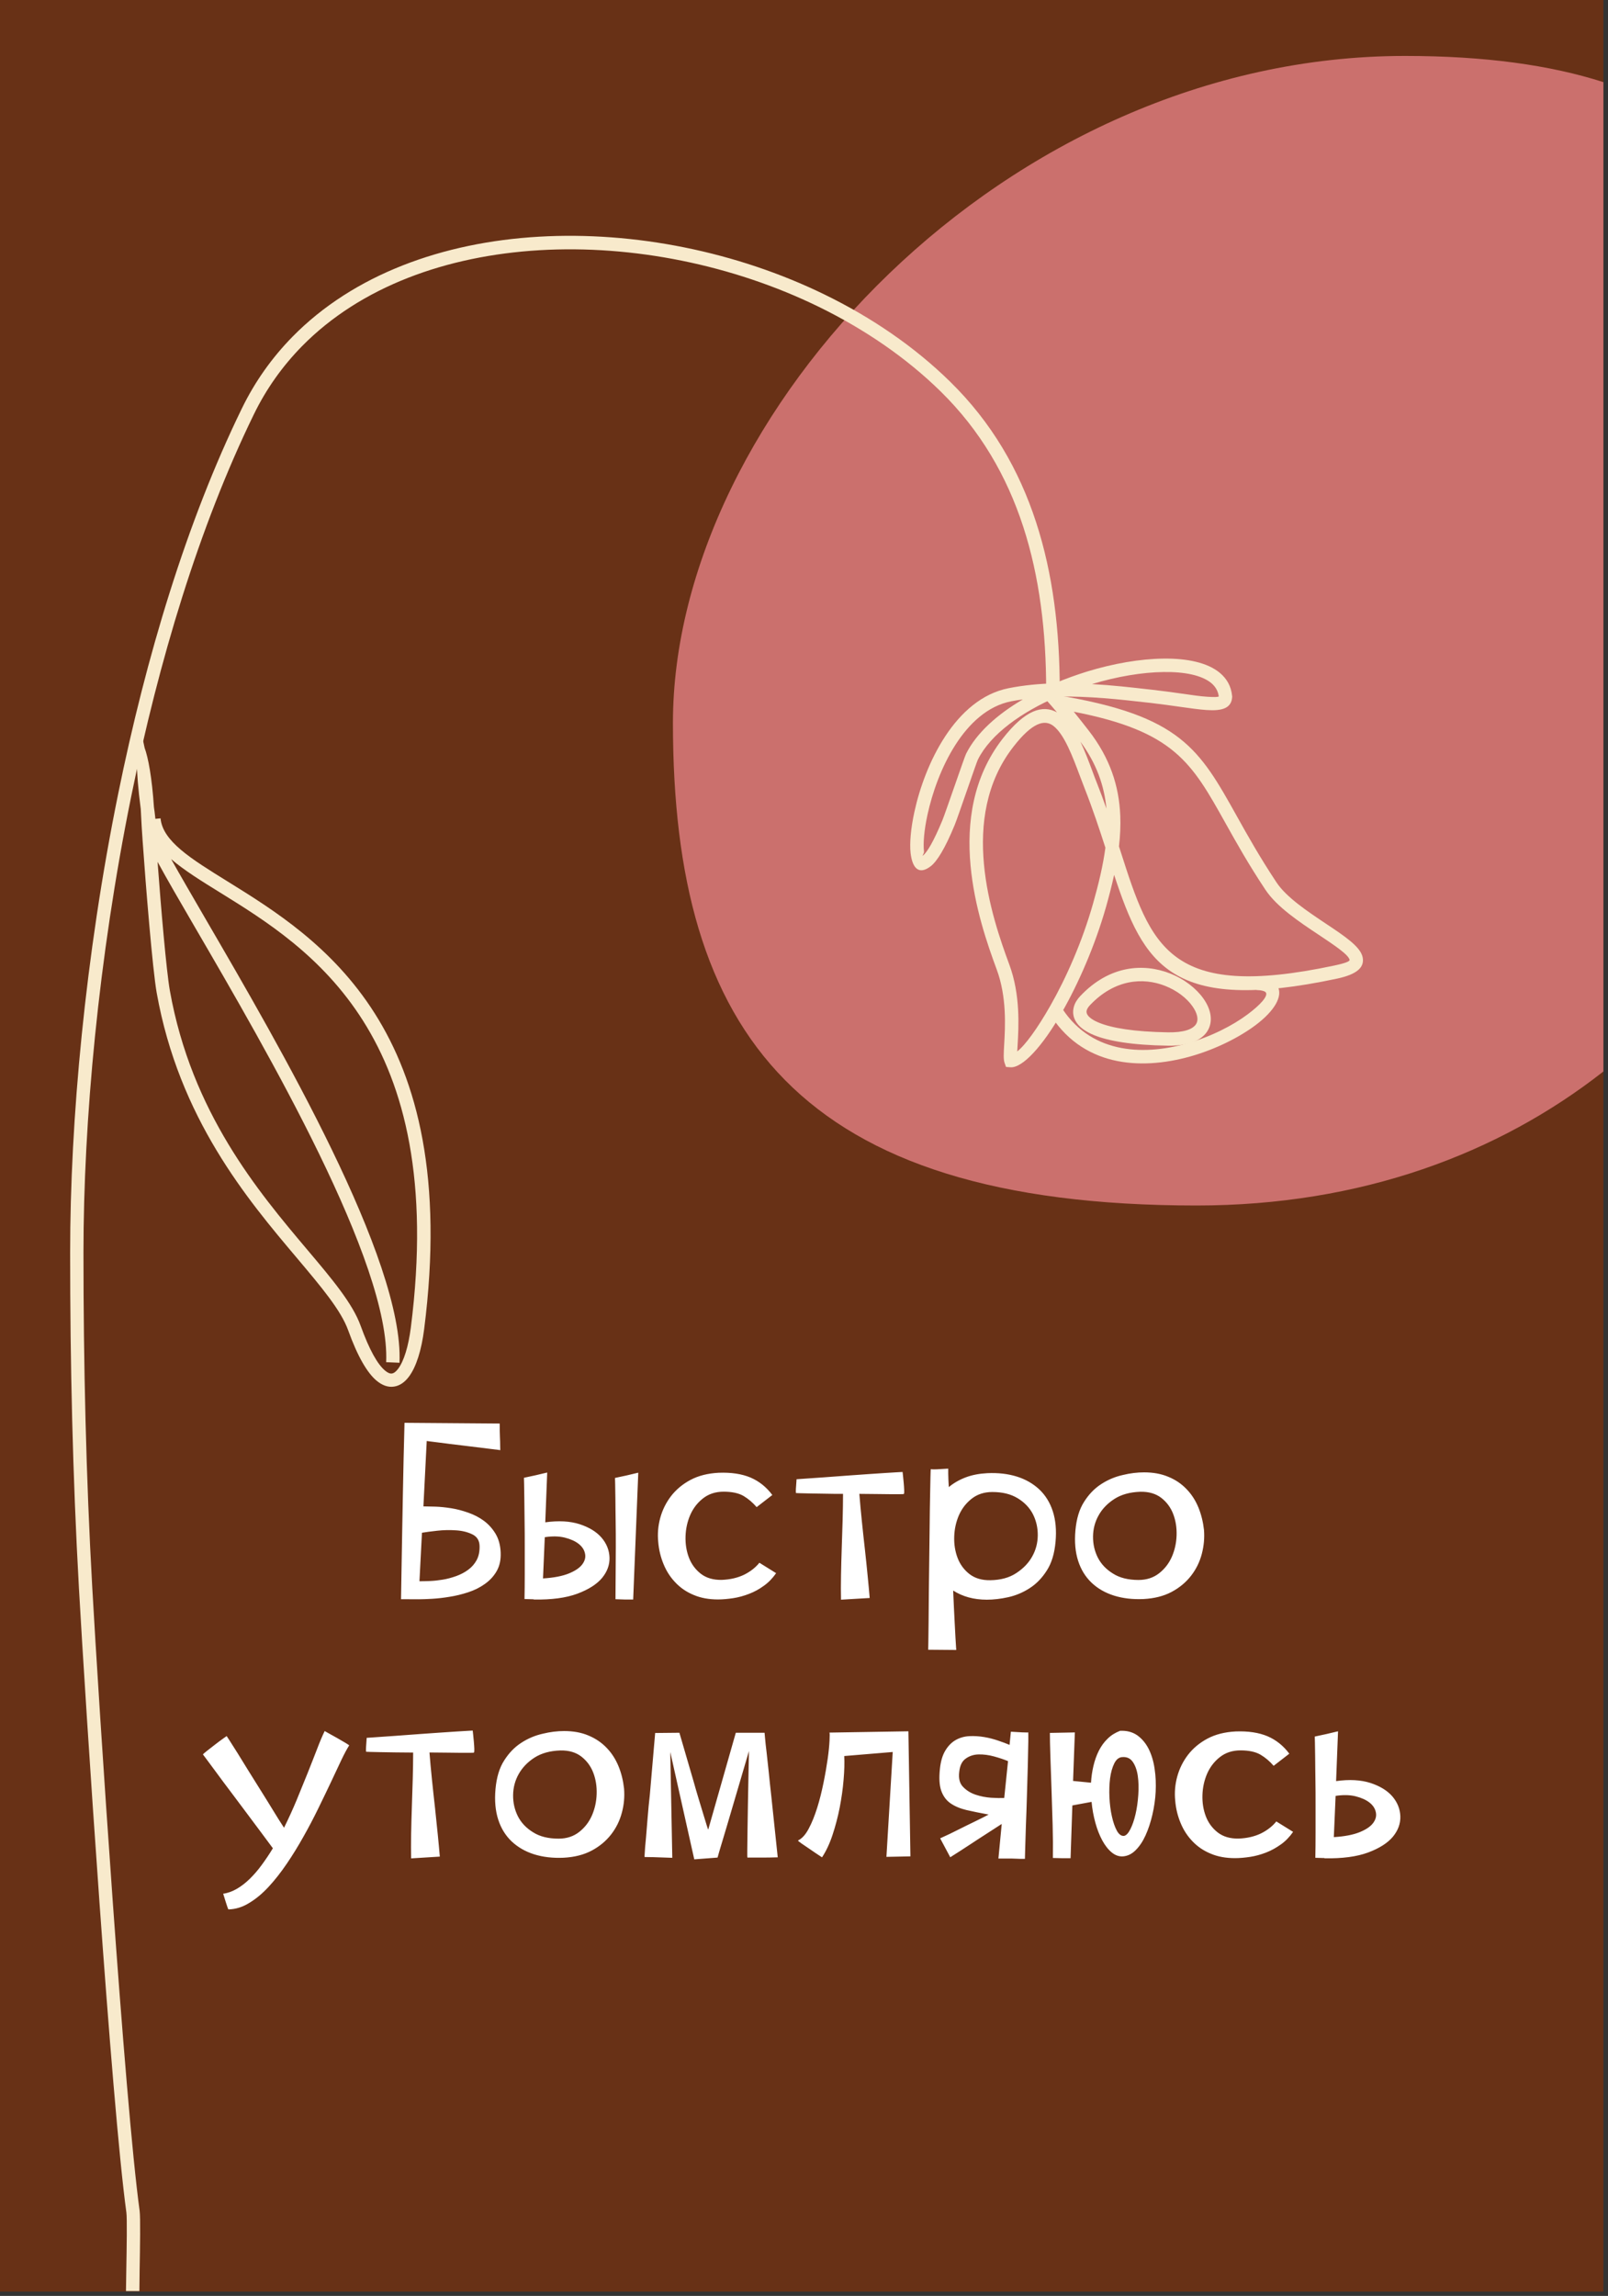
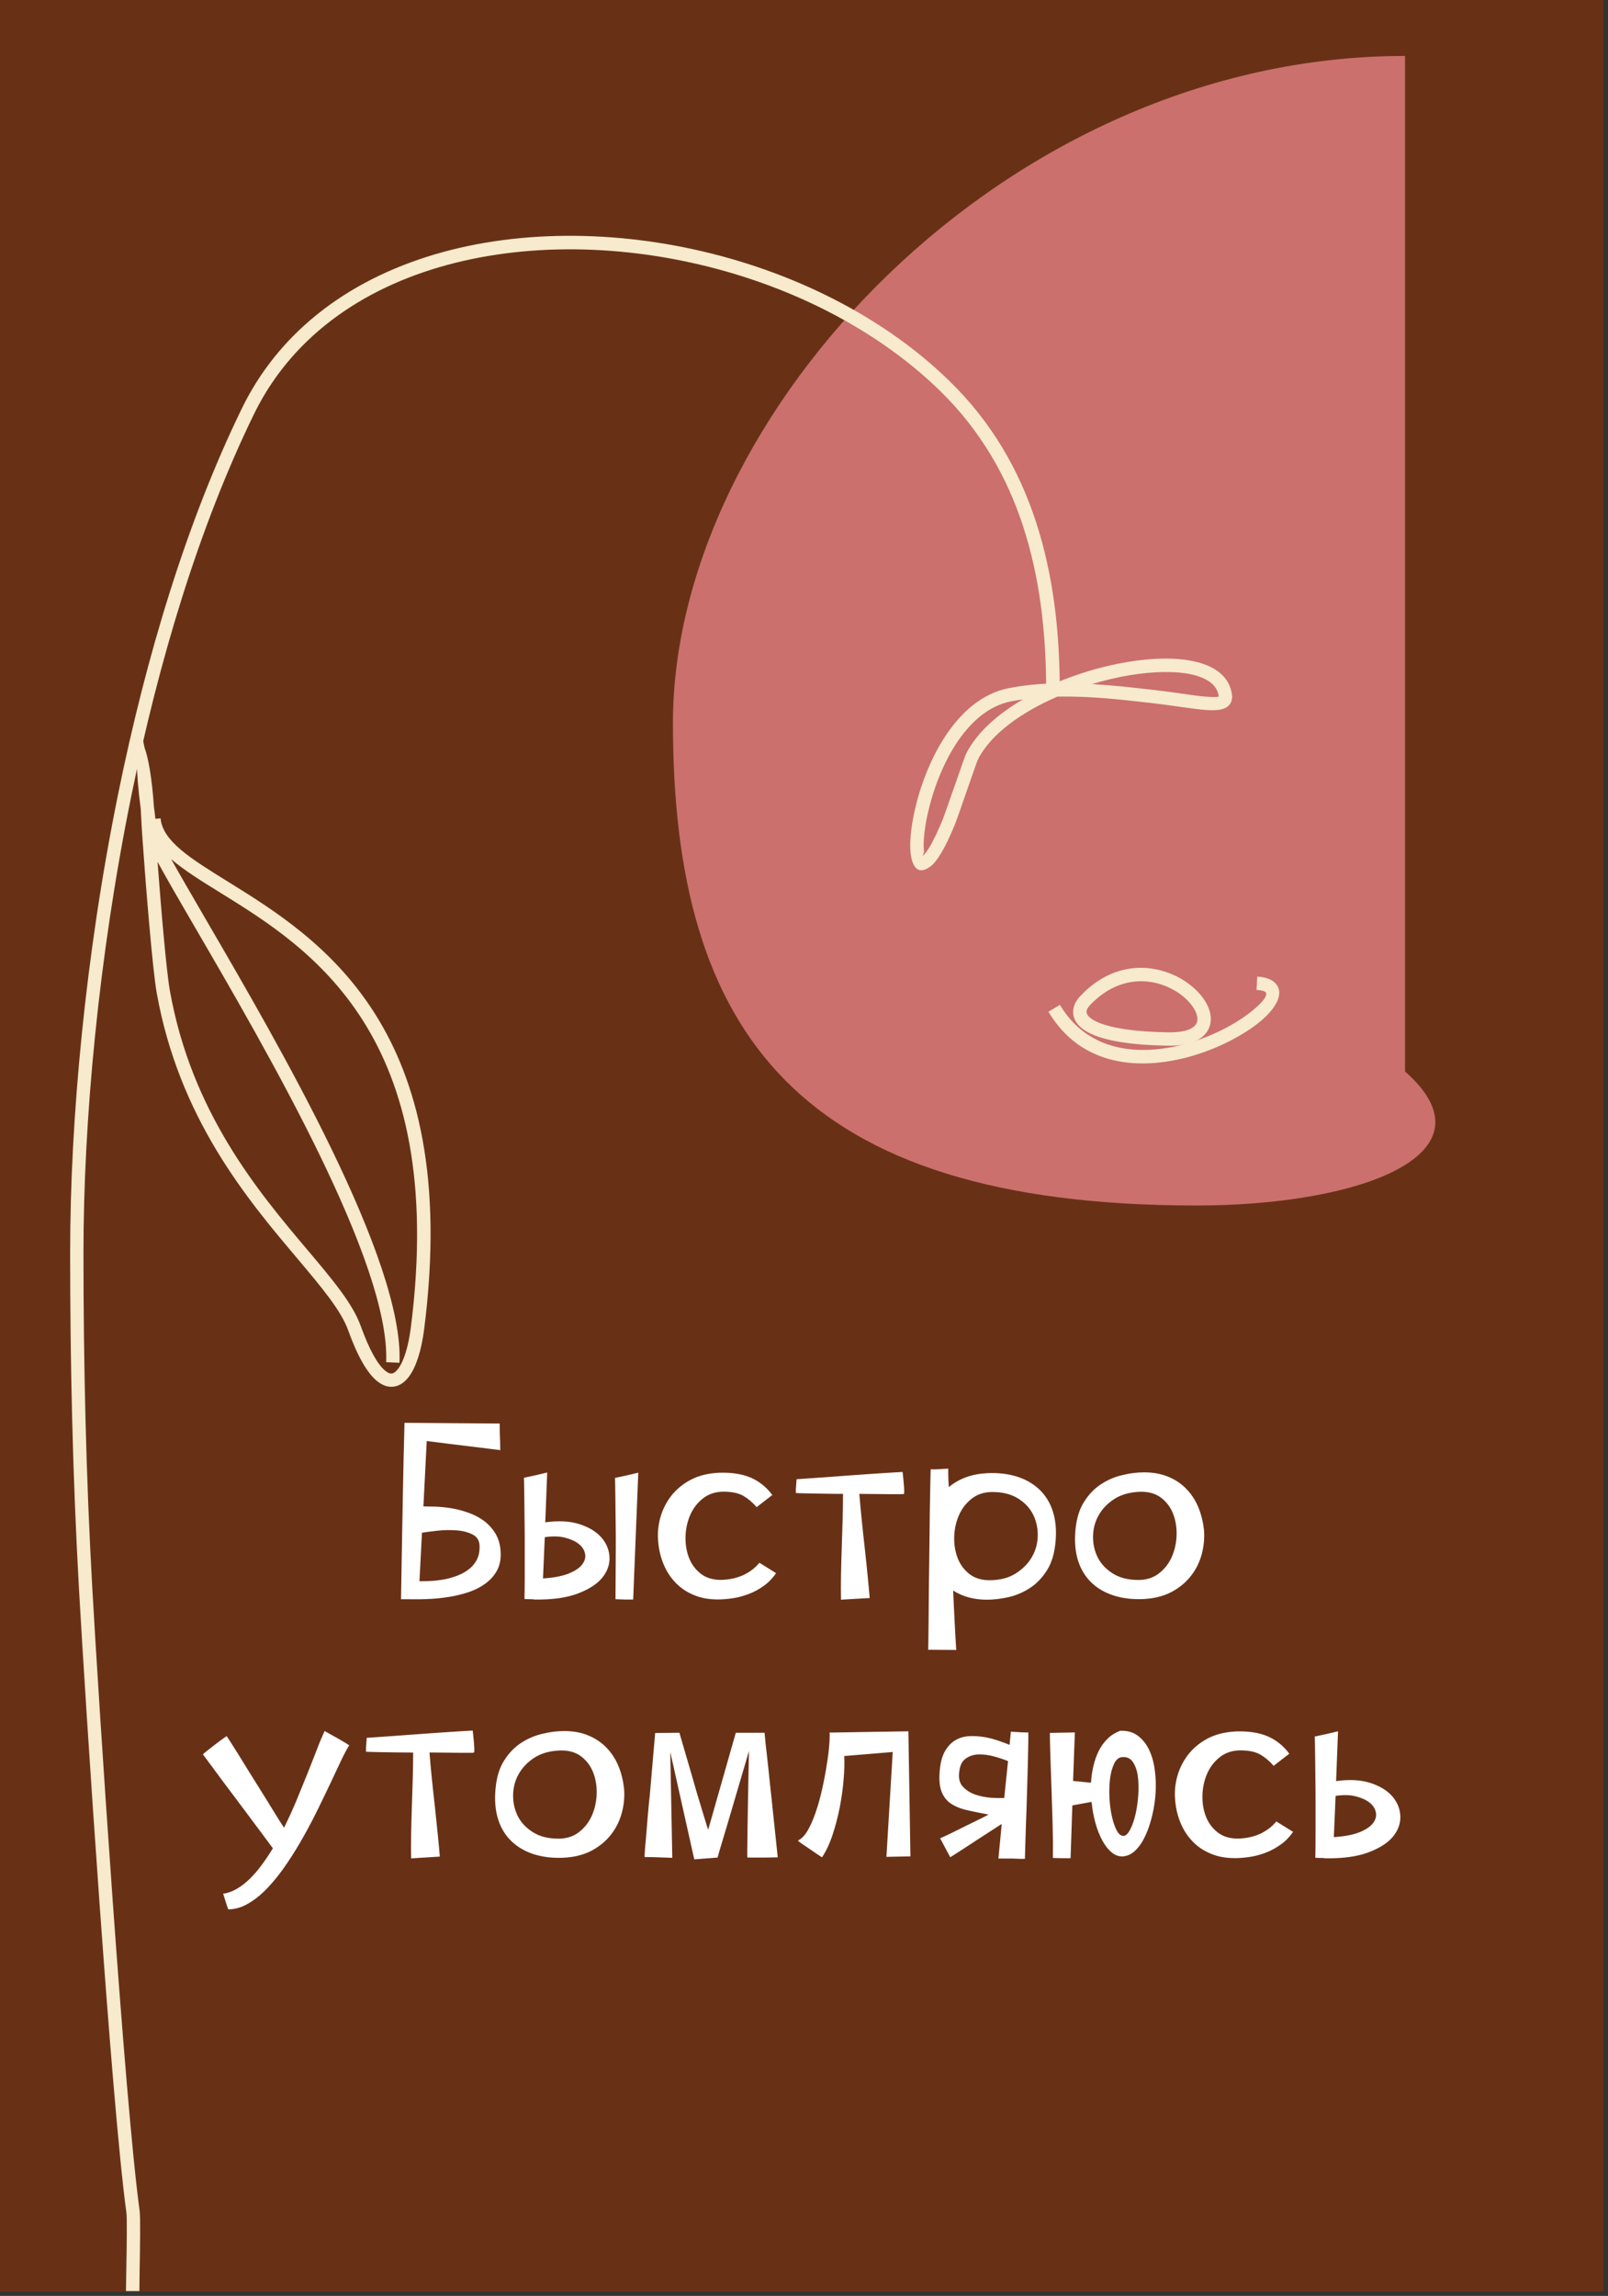
<svg xmlns="http://www.w3.org/2000/svg" width="199" height="284" viewBox="0 0 199 284" fill="none">
  <rect x="0" y="0" width="199" height="284" fill="#333333" stroke="none" />
  <path fill-rule="evenodd" clip-rule="evenodd" d="M0 0H198.43V283.47H0V0Z" fill="#683116" />
-   <path fill-rule="evenodd" clip-rule="evenodd" d="M173.88 6.92C183.78 6.92 191.85 8.05 198.43 10.16V132.54C185.44 142.73 168.42 149.12 148.08 149.12C98.71 149.12 83.28 127.69 83.28 89.42C83.28 51.15 124.5 6.92 173.88 6.92Z" fill="#CB706D" />
+   <path fill-rule="evenodd" clip-rule="evenodd" d="M173.88 6.92V132.54C185.44 142.73 168.42 149.12 148.08 149.12C98.71 149.12 83.28 127.69 83.28 89.42C83.28 51.15 124.5 6.92 173.88 6.92Z" fill="#CB706D" />
  <path d="M129.47 85.35C129.47 78.2 128.66 71.36 126.62 65.12C124.59 58.9 121.33 53.25 116.42 48.43C112.14 44.23 106.98 40.72 101.34 37.96C90.69 32.76 78.31 30.27 66.77 30.95C55.28 31.63 44.63 35.44 37.36 42.84C34.99 45.26 32.97 48.06 31.41 51.27C24.63 65.17 19.64 81.78 16.23 98.56C12.17 118.53 10.33 138.76 10.33 154.95C10.33 168.64 10.64 182.57 11.42 196.4C12.19 210.25 15.43 260.05 17.28 273.47C17.39 274.28 17.33 278.05 17.28 280.8C17.26 281.84 17.25 282.72 17.25 283.4H15.59C15.59 283.08 15.61 282.02 15.63 280.77C15.68 278.07 15.74 274.39 15.64 273.68C13.79 260.21 10.55 210.37 9.77 196.48C8.99 182.56 8.68 168.62 8.68 154.94C8.68 138.66 10.53 118.32 14.62 98.22C18.06 81.3 23.09 64.55 29.93 50.53C31.57 47.16 33.69 44.21 36.19 41.66C43.76 33.95 54.8 29.97 66.68 29.28C78.51 28.59 91.18 31.13 102.08 36.45C107.88 39.28 113.18 42.89 117.6 47.23C122.72 52.25 126.11 58.12 128.22 64.59C130.32 71.02 131.15 78.03 131.15 85.34H129.47V85.35Z" fill="#F8EACC" />
-   <path d="M130.94 86.01C146.12 88.54 148.41 92.62 153.09 101C154.4 103.35 155.91 106.04 157.98 109.16C159.2 111 161.83 112.75 164.11 114.27C166.39 115.79 168.35 117.09 168.63 118.39C168.89 119.6 168.04 120.51 165.45 121.06C144.92 125.42 141.55 119.35 137.88 108.22C137.6 109.51 137.26 110.83 136.88 112.18C135.5 117.02 133.45 121.67 131.43 125.21C129.03 129.42 126.53 132.14 125.04 132.02L124.5 131.98L124.32 131.47C124.17 131.04 124.21 130.3 124.27 129.26C124.4 127.05 124.62 123.33 123.34 119.9C122.23 116.9 120.58 112.2 120.11 107.04C119.63 101.81 120.37 96.16 124.08 91.38C126.89 87.77 129.05 87.15 130.81 88.12C130.57 87.83 130.35 87.57 130.17 87.37L128.64 85.63L130.94 86.01ZM151.65 101.8C147.47 94.32 145.31 90.46 132.89 88.04C133.51 88.81 134.15 89.62 134.71 90.34C137.38 93.77 138.49 97.24 138.64 100.89C138.69 102.14 138.63 103.41 138.48 104.7L138.68 105.32C142.44 117.05 144.61 123.79 165.11 119.44C166.53 119.14 167.06 118.91 167.02 118.73C166.88 118.09 165.19 116.96 163.21 115.64C160.8 114.04 158.02 112.19 156.61 110.07C154.51 106.92 152.98 104.18 151.65 101.8ZM136.8 104.86C136.06 102.57 135.25 100.11 134.23 97.52C134.07 97.12 133.87 96.57 133.65 96C132.72 93.52 131.71 90.84 130.37 89.8C129.28 88.95 127.75 89.36 125.4 92.39C121.99 96.78 121.32 102.02 121.77 106.89C122.22 111.82 123.83 116.4 124.91 119.32C126.3 123.07 126.07 127.01 125.93 129.35C125.91 129.61 125.9 129.85 125.89 130.06C126.87 129.3 128.38 127.23 129.99 124.4C131.95 120.96 133.95 116.45 135.28 111.74C135.96 109.34 136.51 107.05 136.8 104.86ZM135.77 96.91C136.19 97.97 136.57 99.01 136.93 100.03C136.66 97.19 135.71 94.46 133.71 91.75C134.26 92.9 134.74 94.18 135.2 95.42C135.37 95.89 135.54 96.34 135.77 96.91Z" fill="#F8EACC" />
  <path d="M134.89 124.34C134.69 124.55 134.55 124.77 134.49 124.97C134.43 125.17 134.47 125.38 134.62 125.59C134.85 125.9 135.29 126.22 136.01 126.51C137.59 127.16 140.3 127.63 144.55 127.7C146.51 127.73 147.59 127.32 148 126.71C148.38 126.15 148.17 125.31 147.57 124.47C146.87 123.47 145.65 122.52 144.16 121.94C141.5 120.9 137.97 121.09 134.89 124.34ZM132.9 124.53C133.03 124.06 133.31 123.61 133.69 123.21C137.34 119.35 141.56 119.16 144.76 120.4C146.57 121.1 148.05 122.28 148.93 123.52C149.92 124.92 150.17 126.44 149.37 127.63C148.66 128.68 147.12 129.39 144.53 129.35C140.04 129.28 137.13 128.76 135.38 128.04C134.36 127.62 133.67 127.11 133.27 126.55C132.8 125.9 132.71 125.21 132.9 124.53Z" fill="#F8EACC" />
  <path d="M155.6 120.8C156.93 120.89 157.74 121.32 158.11 121.99C158.81 123.25 157.68 125.08 155.41 126.79C153.41 128.29 150.49 129.79 147.28 130.69C141.09 132.42 133.81 131.97 129.75 125.15L131.17 124.3C134.74 130.29 141.27 130.65 146.84 129.09C149.85 128.25 152.57 126.85 154.42 125.46C156 124.28 156.92 123.23 156.67 122.79C156.58 122.62 156.21 122.5 155.5 122.45L155.6 120.8Z" fill="#F8EACC" />
  <path d="M125.14 86.75C119.33 87.9 115.96 95.35 114.78 100.79C114.37 102.68 114.23 104.31 114.35 105.33C114.38 105.55 114.08 105.93 114.21 105.84C114.75 105.42 115.55 104.07 116.63 101.46C116.85 100.92 117.53 98.95 118.18 97.1C118.83 95.24 119.44 93.48 119.56 93.24C120.85 90.66 123.42 88.37 126.58 86.52C126.09 86.58 125.61 86.66 125.14 86.75ZM113.16 100.44C114.44 94.54 118.2 86.44 124.82 85.13C126.68 84.76 128.6 84.58 130.52 84.53C131.83 83.98 133.18 83.49 134.53 83.07C137.8 82.07 141.12 81.5 143.98 81.47C146.95 81.43 149.45 81.98 150.95 83.22C151.83 83.95 152.37 84.9 152.48 86.09L152.49 86.16V86.21C152.4 87.61 151.27 87.96 149.32 87.83C148.41 87.77 147.31 87.61 146.02 87.43C144.96 87.28 143.76 87.11 142.48 86.96L141.93 86.9C138.68 86.53 134.77 86.09 130.86 86.17C126.43 88.09 122.6 90.8 121.02 93.96C120.93 94.14 120.34 95.83 119.72 97.62C119.06 99.51 118.37 101.52 118.14 102.07C116.95 104.97 115.96 106.54 115.21 107.13C113.77 108.26 112.92 107.49 112.69 105.51C112.56 104.33 112.71 102.51 113.16 100.44ZM144 83.13C141.34 83.16 138.22 83.69 135.14 84.62C137.63 84.76 140.01 85.03 142.11 85.27L142.66 85.33C143.99 85.48 145.18 85.65 146.25 85.8C147.51 85.98 148.59 86.14 149.42 86.19C150.26 86.24 150.76 86.24 150.83 86.14C150.74 85.47 150.41 84.92 149.9 84.49C148.71 83.52 146.59 83.09 144 83.13Z" fill="#F8EACC" />
  <path d="M19.87 101.23C20.13 104.06 23.6 106.21 28.16 109.03C39.52 116.07 57.26 127.05 52.49 164.43C52.16 167.03 51.5 169.11 50.6 170.3C50.08 170.99 49.46 171.42 48.76 171.52C48.05 171.63 47.32 171.39 46.58 170.77C45.46 169.82 44.27 167.84 43.09 164.56C42.2 162.08 39.75 159.18 36.76 155.63C30.59 148.33 22.16 138.33 19.39 122.8C18.88 119.91 18.04 109.58 17.65 104.01C17.56 102.75 17.5 101.72 17.47 101.06L17.42 100.09C16.75 94.97 16.85 92.32 17.23 91.83C17.31 90.48 17.53 90.66 17.9 92.52C18.34 93.7 18.81 96.2 19.05 99.84L19.13 100.41C19.15 100.57 19.18 100.85 19.23 101.29L19.87 101.23ZM27.29 110.44C24.89 108.96 22.77 107.64 21.18 106.27C22.27 108.22 23.77 110.8 25.52 113.81C34.55 129.32 50 155.85 49.44 168.57L47.79 168.5C48.33 156.27 33.04 130 24.09 114.64C22.22 111.43 20.63 108.69 19.5 106.61C19.92 112.28 20.59 120.1 21.02 122.53C23.71 137.63 31.98 147.42 38.02 154.58C41.12 158.25 43.65 161.25 44.64 164.02C45.72 167.01 46.73 168.76 47.64 169.53C47.98 169.82 48.27 169.94 48.51 169.9C48.76 169.86 49.01 169.66 49.27 169.32C49.99 168.36 50.54 166.56 50.84 164.24C55.48 127.91 38.3 117.26 27.29 110.44Z" fill="#F8EACC" />
  <path d="M49.63 197.82C49.65 196.86 49.67 195.66 49.69 194.21C49.71 192.76 49.74 191.23 49.77 189.62C49.8 188.01 49.83 186.39 49.86 184.76C49.89 183.13 49.92 181.68 49.95 180.38C49.98 179.08 50.01 178.04 50.03 177.22C50.05 176.41 50.06 176 50.06 176L61.84 176.09C61.84 176.71 61.85 177.27 61.87 177.75C61.89 178.17 61.9 178.54 61.9 178.88C61.9 179.21 61.91 179.38 61.93 179.38L57.37 178.82C56.81 178.76 56.25 178.69 55.7 178.62C55.15 178.55 54.66 178.48 54.23 178.43C53.8 178.38 53.46 178.34 53.2 178.3C52.94 178.26 52.81 178.25 52.81 178.25L52.4 186.34C52.78 186.34 53.27 186.35 53.88 186.37C54.49 186.39 55.15 186.46 55.85 186.57C56.55 186.68 57.25 186.87 57.96 187.12C58.67 187.37 59.31 187.7 59.88 188.12C60.45 188.54 60.93 189.07 61.32 189.71C61.71 190.36 61.92 191.13 61.96 192.02C62 192.92 61.84 193.68 61.48 194.32C61.12 194.96 60.63 195.49 60.01 195.93C59.4 196.37 58.71 196.71 57.95 196.96C57.19 197.21 56.42 197.4 55.65 197.52C54.88 197.65 54.15 197.73 53.48 197.77C52.8 197.81 52.25 197.83 51.81 197.83L49.63 197.82ZM59.35 191.22C59.33 190.55 59.03 190.08 58.46 189.8C57.89 189.52 57.22 189.35 56.44 189.3C55.67 189.25 54.89 189.26 54.1 189.35C53.31 189.44 52.68 189.52 52.22 189.6L51.91 195.6C52.26 195.6 52.7 195.59 53.21 195.57C53.72 195.55 54.25 195.49 54.8 195.4C55.35 195.31 55.9 195.16 56.46 194.96C57.01 194.76 57.51 194.5 57.94 194.18C58.38 193.86 58.73 193.46 58.99 192.98C59.25 192.49 59.37 191.91 59.35 191.22ZM67.48 188.31C69.13 188.08 70.54 188.16 71.73 188.54C72.92 188.93 73.82 189.48 74.45 190.21C75.07 190.94 75.4 191.76 75.43 192.66C75.46 193.57 75.15 194.41 74.51 195.19C73.86 195.97 72.84 196.62 71.45 197.14C70.05 197.66 68.25 197.9 66.04 197.86V197.83L64.91 197.8C64.93 196.84 64.94 195.81 64.94 194.71C64.94 193.61 64.94 192.5 64.94 191.38C64.94 190.27 64.94 189.19 64.92 188.16C64.91 187.13 64.9 186.22 64.89 185.43C64.88 184.64 64.87 184 64.86 183.52C64.85 183.04 64.84 182.8 64.84 182.8L66.28 182.49C66.63 182.41 66.96 182.33 67.25 182.26C67.54 182.19 67.7 182.15 67.72 182.15L67.48 188.31ZM76.17 197.82C76.17 196.86 76.18 195.83 76.19 194.73C76.2 193.63 76.21 192.52 76.21 191.4C76.21 190.29 76.21 189.21 76.19 188.18C76.17 187.15 76.17 186.24 76.16 185.45C76.15 184.66 76.14 184.02 76.13 183.54C76.12 183.06 76.11 182.82 76.11 182.82L77.55 182.51C77.9 182.43 78.23 182.35 78.52 182.28C78.81 182.21 78.97 182.17 78.99 182.17L78.36 197.86H77.36L76.17 197.82ZM67.2 195.25C68.53 195.17 69.6 194.96 70.39 194.64C71.18 194.32 71.74 193.94 72.06 193.51C72.38 193.08 72.5 192.64 72.4 192.18C72.31 191.72 72.05 191.32 71.62 190.98C71.19 190.64 70.61 190.38 69.89 190.2C69.16 190.02 68.34 190.01 67.42 190.15L67.2 195.25ZM96.05 194.6C95.61 195.23 95.11 195.75 94.53 196.16C93.96 196.58 93.35 196.91 92.7 197.16C92.05 197.41 91.4 197.59 90.75 197.69C90.09 197.79 89.46 197.85 88.86 197.85C87.73 197.85 86.73 197.67 85.86 197.3C84.98 196.94 84.23 196.43 83.61 195.78C82.98 195.13 82.49 194.38 82.13 193.51C81.77 192.65 81.54 191.72 81.46 190.74C81.36 189.74 81.44 188.75 81.71 187.76C81.98 186.77 82.43 185.87 83.05 185.06C83.68 184.25 84.48 183.58 85.46 183.06C86.44 182.54 87.6 182.25 88.93 182.18C90.49 182.12 91.81 182.32 92.88 182.77C93.95 183.23 94.85 183.95 95.58 184.93L93.64 186.43C93.16 185.87 92.62 185.41 92.02 185.05C91.42 184.7 90.59 184.52 89.55 184.52C88.55 184.52 87.7 184.8 87 185.35C86.3 185.9 85.78 186.58 85.42 187.4C85.07 188.21 84.87 189.09 84.84 190.04C84.81 190.99 84.95 191.87 85.26 192.68C85.57 193.49 86.07 194.16 86.74 194.68C87.42 195.2 88.28 195.45 89.32 195.43C90.38 195.39 91.3 195.17 92.09 194.79C92.87 194.4 93.5 193.91 93.98 193.31L96.05 194.6ZM104.08 197.88C104.06 196.98 104.06 195.98 104.08 194.88C104.1 193.78 104.13 192.65 104.17 191.49C104.21 190.33 104.25 189.18 104.28 188.04C104.31 186.89 104.33 185.81 104.33 184.79C103.58 184.79 102.86 184.79 102.16 184.77C101.46 184.76 100.84 184.75 100.3 184.74C99.76 184.73 99.33 184.72 99 184.71C98.68 184.7 98.52 184.69 98.52 184.69C98.5 184.69 98.49 184.61 98.49 184.44C98.49 184.27 98.5 184.08 98.52 183.85L98.58 182.98C101.04 182.81 103.23 182.66 105.14 182.51C105.95 182.45 106.75 182.39 107.55 182.34C108.34 182.29 109.04 182.24 109.66 182.2C110.27 182.16 110.77 182.13 111.14 182.11C111.52 182.09 111.7 182.08 111.7 182.08C111.7 182.1 111.72 182.25 111.75 182.52C111.78 182.79 111.81 183.09 111.84 183.43C111.87 183.76 111.89 184.07 111.9 184.35C111.91 184.63 111.9 184.78 111.85 184.8C111.83 184.82 111.67 184.83 111.37 184.83C111.07 184.83 110.66 184.83 110.15 184.83C109.64 184.83 109.06 184.82 108.4 184.81C107.74 184.8 107.06 184.79 106.35 184.79C106.43 185.85 106.54 186.98 106.66 188.17C106.78 189.36 106.91 190.53 107.04 191.69C107.17 192.85 107.28 193.94 107.38 194.97C107.48 196 107.57 196.9 107.63 197.67L104.08 197.88ZM114.87 204.07C114.87 204.05 114.88 203.72 114.89 203.07C114.9 202.42 114.91 201.58 114.92 200.52C114.93 199.47 114.94 198.27 114.95 196.94C114.96 195.61 114.98 194.24 115 192.85C115.02 191.45 115.04 190.09 115.05 188.76C115.06 187.43 115.08 186.24 115.1 185.2C115.12 184.16 115.14 183.32 115.15 182.68C115.16 182.04 115.18 181.73 115.2 181.73C115.24 181.75 115.37 181.76 115.59 181.76C115.81 181.76 116.05 181.75 116.32 181.73C116.63 181.71 116.98 181.69 117.35 181.67V182.29C117.35 182.5 117.36 182.74 117.37 183.01C117.38 183.28 117.4 183.59 117.42 183.95C118.02 183.45 118.72 183.05 119.51 182.75C120.3 182.45 121.2 182.28 122.2 182.23C123.53 182.17 124.75 182.31 125.84 182.65C126.93 182.99 127.86 183.53 128.62 184.24C129.38 184.96 129.94 185.86 130.29 186.94C130.64 188.02 130.76 189.28 130.63 190.72C130.5 192.16 130.15 193.34 129.55 194.27C128.96 195.2 128.25 195.93 127.42 196.46C126.6 196.99 125.72 197.36 124.78 197.57C123.84 197.78 122.96 197.88 122.12 197.88C120.52 197.88 119.13 197.5 117.96 196.75C118.02 198.15 118.08 199.48 118.15 200.77C118.21 202.05 118.28 203.16 118.34 204.1L114.87 204.07ZM122.8 184.56C121.8 184.56 120.95 184.84 120.25 185.39C119.55 185.94 119.03 186.62 118.67 187.44C118.32 188.25 118.12 189.13 118.09 190.08C118.06 191.03 118.2 191.91 118.51 192.72C118.82 193.53 119.32 194.2 119.99 194.72C120.67 195.24 121.53 195.49 122.57 195.47C123.84 195.45 124.91 195.16 125.77 194.59C126.63 194.03 127.29 193.35 127.74 192.54C128.19 191.74 128.42 190.87 128.43 189.93C128.44 188.99 128.24 188.12 127.84 187.32C127.43 186.52 126.81 185.86 125.96 185.34C125.11 184.82 124.08 184.56 122.8 184.56ZM141.59 182.13C142.72 182.13 143.71 182.31 144.59 182.68C145.47 183.04 146.22 183.55 146.84 184.2C147.47 184.85 147.95 185.6 148.31 186.47C148.66 187.33 148.89 188.26 149 189.24C149.08 190.24 148.99 191.23 148.73 192.22C148.47 193.21 148.03 194.11 147.4 194.92C146.77 195.73 145.97 196.4 144.99 196.92C144.01 197.44 142.85 197.73 141.52 197.8C140.19 197.86 138.97 197.72 137.88 197.38C136.79 197.04 135.86 196.51 135.1 195.79C134.34 195.07 133.78 194.17 133.43 193.09C133.08 192.01 132.96 190.75 133.09 189.31C133.22 187.87 133.57 186.69 134.17 185.76C134.76 184.83 135.47 184.1 136.3 183.57C137.12 183.04 138 182.67 138.94 182.46C139.87 182.23 140.76 182.13 141.59 182.13ZM140.9 195.44C141.9 195.44 142.75 195.16 143.45 194.61C144.15 194.06 144.67 193.38 145.03 192.56C145.38 191.75 145.58 190.87 145.61 189.92C145.64 188.97 145.5 188.09 145.19 187.28C144.88 186.47 144.38 185.8 143.71 185.28C143.03 184.76 142.17 184.51 141.13 184.53C139.84 184.57 138.77 184.87 137.91 185.42C137.06 185.97 136.4 186.65 135.96 187.45C135.51 188.25 135.28 189.12 135.27 190.06C135.26 191 135.46 191.87 135.86 192.67C136.27 193.47 136.89 194.13 137.74 194.65C138.57 195.18 139.63 195.44 140.9 195.44ZM28.28 236.19C28.26 236.21 28.22 236.12 28.15 235.92C28.09 235.72 28.01 235.5 27.93 235.25L27.62 234.25C28.2 234.17 28.77 233.96 29.32 233.64C29.87 233.32 30.4 232.91 30.91 232.41C31.42 231.91 31.92 231.34 32.39 230.69C32.87 230.04 33.33 229.36 33.77 228.63C33.35 228.07 32.85 227.4 32.27 226.61C31.69 225.83 31.08 225.01 30.44 224.16C29.8 223.31 29.17 222.46 28.53 221.61C27.89 220.77 27.33 220.01 26.83 219.33C26.33 218.65 25.92 218.1 25.6 217.67C25.28 217.24 25.12 217.03 25.12 217.03C25.1 217.01 25.24 216.88 25.54 216.64C25.84 216.4 26.18 216.14 26.54 215.86C26.9 215.58 27.25 215.32 27.57 215.09C27.89 214.86 28.05 214.75 28.05 214.75C28.05 214.75 28.18 214.94 28.43 215.33C28.68 215.72 29 216.23 29.4 216.86C29.8 217.5 30.24 218.22 30.74 219.03C31.24 219.84 31.76 220.67 32.29 221.51C32.82 222.35 33.33 223.18 33.82 223.98C34.31 224.78 34.75 225.49 35.15 226.09C35.71 224.96 36.23 223.82 36.71 222.67C37.19 221.51 37.64 220.4 38.07 219.33C38.5 218.26 38.88 217.27 39.23 216.38C39.57 215.48 39.89 214.73 40.18 214.13C40.18 214.13 40.34 214.22 40.66 214.4C40.98 214.58 41.34 214.78 41.72 214.99C42.11 215.21 42.45 215.41 42.77 215.6C43.08 215.79 43.23 215.89 43.21 215.91C42.94 216.33 42.62 216.93 42.24 217.72C41.86 218.51 41.44 219.42 40.96 220.44C40.48 221.46 39.95 222.55 39.38 223.72C38.81 224.89 38.2 226.05 37.55 227.2C36.9 228.36 36.22 229.47 35.49 230.54C34.76 231.61 34.01 232.57 33.24 233.4C32.47 234.23 31.67 234.9 30.83 235.4C30.01 235.91 29.15 236.17 28.28 236.19ZM50.88 229.88C50.86 228.98 50.86 227.98 50.88 226.88C50.9 225.78 50.93 224.65 50.97 223.49C51.01 222.33 51.05 221.18 51.08 220.04C51.11 218.89 51.13 217.81 51.13 216.79C50.38 216.79 49.66 216.78 48.96 216.77C48.26 216.76 47.64 216.75 47.1 216.74C46.56 216.73 46.13 216.72 45.8 216.71C45.48 216.7 45.32 216.69 45.32 216.69C45.3 216.69 45.29 216.61 45.29 216.44C45.29 216.27 45.3 216.08 45.32 215.85L45.38 214.97C47.84 214.8 50.03 214.65 51.94 214.5C52.75 214.44 53.55 214.38 54.35 214.33C55.14 214.28 55.85 214.23 56.46 214.19C57.07 214.15 57.57 214.12 57.94 214.1C58.32 214.08 58.5 214.07 58.5 214.07C58.5 214.09 58.52 214.24 58.55 214.51C58.58 214.78 58.61 215.08 58.64 215.42C58.67 215.75 58.69 216.06 58.7 216.34C58.71 216.62 58.69 216.77 58.65 216.79C58.63 216.81 58.47 216.82 58.17 216.82C57.87 216.82 57.46 216.82 56.95 216.82C56.44 216.82 55.86 216.81 55.2 216.8C54.54 216.79 53.86 216.78 53.15 216.78C53.23 217.84 53.34 218.97 53.46 220.16C53.58 221.35 53.71 222.52 53.84 223.68C53.96 224.84 54.08 225.93 54.18 226.96C54.28 227.99 54.37 228.89 54.43 229.66L50.88 229.88ZM69.82 214.13C70.95 214.13 71.95 214.31 72.82 214.68C73.69 215.04 74.45 215.55 75.07 216.2C75.7 216.85 76.18 217.6 76.54 218.47C76.9 219.34 77.12 220.26 77.23 221.24C77.31 222.24 77.23 223.23 76.96 224.22C76.7 225.21 76.26 226.11 75.63 226.92C75 227.73 74.2 228.4 73.22 228.92C72.24 229.44 71.08 229.73 69.75 229.8C68.42 229.86 67.2 229.72 66.11 229.38C65.02 229.04 64.09 228.5 63.33 227.79C62.57 227.07 62.01 226.17 61.66 225.09C61.31 224.01 61.19 222.75 61.32 221.31C61.45 219.87 61.8 218.69 62.4 217.76C62.99 216.83 63.7 216.1 64.53 215.57C65.35 215.04 66.23 214.67 67.17 214.46C68.1 214.23 68.99 214.13 69.82 214.13ZM69.13 227.44C70.13 227.44 70.98 227.16 71.68 226.61C72.38 226.06 72.9 225.38 73.26 224.56C73.61 223.75 73.81 222.87 73.84 221.92C73.87 220.97 73.73 220.09 73.42 219.28C73.11 218.47 72.61 217.8 71.94 217.28C71.26 216.76 70.4 216.51 69.36 216.53C68.07 216.57 67 216.87 66.14 217.42C65.29 217.97 64.64 218.65 64.19 219.45C63.74 220.25 63.51 221.12 63.5 222.06C63.49 223 63.69 223.87 64.09 224.67C64.5 225.47 65.12 226.13 65.97 226.65C66.8 227.18 67.86 227.44 69.13 227.44ZM85.92 230L82.95 216.72L83.2 229.81C82.55 229.79 81.98 229.77 81.48 229.75C81.04 229.73 80.65 229.72 80.29 229.72C79.93 229.72 79.76 229.71 79.76 229.69C79.8 228.92 79.86 228.12 79.95 227.28C80.01 226.55 80.08 225.73 80.15 224.83C80.22 223.92 80.31 222.99 80.42 222.03C80.61 219.8 80.83 217.25 81.08 214.37L84.08 214.34L85.83 220.34C86.04 221.09 86.25 221.82 86.47 222.54C86.69 223.26 86.88 223.89 87.05 224.45C87.22 225 87.35 225.45 87.46 225.79C87.56 226.13 87.63 226.31 87.65 226.31L91.06 214.34H92.84H94.62C94.62 214.34 94.64 214.56 94.68 215.01C94.72 215.46 94.78 216.04 94.87 216.76C94.95 217.48 95.04 218.3 95.14 219.23C95.23 220.16 95.33 221.1 95.44 222.06L96.25 229.75C95.56 229.77 94.95 229.78 94.41 229.78H92.5C92.48 229.78 92.47 229.45 92.48 228.8C92.49 228.14 92.5 227.33 92.51 226.35C92.52 225.37 92.54 224.31 92.56 223.18C92.58 222.04 92.6 220.99 92.62 220.01C92.64 219.03 92.66 218.22 92.67 217.57C92.68 216.92 92.69 216.6 92.69 216.6C91.96 219.08 91.32 221.28 90.75 223.19C90.5 224.02 90.26 224.84 90.03 225.63C89.8 226.42 89.59 227.12 89.4 227.74C89.21 228.35 89.07 228.85 88.96 229.22C88.86 229.6 88.8 229.78 88.8 229.78L85.92 230ZM98.77 227.66C99.25 227.43 99.69 226.95 100.08 226.21C100.48 225.47 100.82 224.61 101.13 223.63C101.44 222.65 101.69 221.62 101.91 220.55C102.13 219.48 102.3 218.49 102.43 217.58C102.56 216.67 102.63 215.91 102.66 215.3C102.69 214.69 102.69 214.36 102.64 214.32L112.42 214.16L112.67 229.63L109.7 229.69L110.48 216.72L104.48 217.22C104.52 218.03 104.5 219.01 104.4 220.14C104.31 221.28 104.14 222.43 103.92 223.59C103.69 224.76 103.39 225.89 103.03 226.98C102.67 228.07 102.23 229 101.73 229.75C101.15 229.37 100.64 229.03 100.2 228.72C99.82 228.47 99.48 228.24 99.17 228.02C98.86 227.8 98.72 227.68 98.77 227.66ZM127.24 214.28C127.26 214.28 127.27 214.66 127.26 215.42C127.25 216.18 127.23 217.14 127.2 218.31C127.17 219.48 127.13 220.74 127.09 222.09C127.05 223.44 127.01 224.7 126.96 225.87C126.92 227.04 126.89 228.01 126.87 228.78C126.85 229.55 126.84 229.94 126.84 229.94H126.31C126.14 229.94 125.97 229.93 125.78 229.92C125.59 229.91 125.39 229.9 125.19 229.9H123.56L123.97 225.62C123.49 225.93 122.89 226.32 122.16 226.79C121.43 227.26 120.73 227.71 120.07 228.15C119.28 228.67 118.46 229.2 117.6 229.74L116.35 227.4C117.14 227.05 117.9 226.68 118.63 226.31C119.25 226 119.91 225.67 120.6 225.34C121.29 225.01 121.87 224.71 122.35 224.46C121.31 224.27 120.39 224.08 119.6 223.9C118.81 223.71 118.15 223.43 117.62 223.06C117.09 222.69 116.71 222.16 116.48 221.5C116.25 220.83 116.2 219.94 116.32 218.81C116.42 217.85 116.65 217.09 117.01 216.51C117.36 215.94 117.79 215.51 118.29 215.23C118.79 214.95 119.35 214.79 119.96 214.76C120.57 214.73 121.18 214.77 121.79 214.87C122.39 214.97 122.97 215.12 123.52 215.31C124.07 215.5 124.55 215.67 124.94 215.84L125.1 214.21C125.48 214.23 125.82 214.25 126.13 214.27C126.4 214.29 126.65 214.3 126.86 214.3C127.07 214.32 127.2 214.31 127.24 214.28ZM118.71 219.19C118.61 219.98 118.76 220.6 119.18 221.03C119.6 221.47 120.11 221.79 120.73 222C121.35 222.21 121.99 222.33 122.65 222.38C123.32 222.42 123.86 222.43 124.28 222.41L124.75 217.85C124.25 217.64 123.67 217.45 123.02 217.27C122.36 217.09 121.73 217.01 121.13 217.02C120.53 217.03 119.99 217.2 119.54 217.52C119.06 217.84 118.79 218.4 118.71 219.19ZM138.62 214.1C139.45 214.06 140.16 214.25 140.75 214.66C141.33 215.08 141.8 215.64 142.16 216.35C142.51 217.06 142.76 217.88 142.89 218.8C143.03 219.73 143.07 220.68 143.02 221.64C142.97 222.61 142.83 223.56 142.61 224.5C142.39 225.44 142.11 226.28 141.77 227.03C141.43 227.78 141.02 228.39 140.55 228.86C140.08 229.33 139.57 229.58 139 229.63C138.5 229.67 138.03 229.51 137.59 229.15C137.15 228.79 136.76 228.29 136.42 227.67C136.08 227.04 135.79 226.32 135.56 225.48C135.33 224.64 135.17 223.78 135.09 222.89L132.71 223.33L132.49 229.86H131.49L130.3 229.83C130.32 228.6 130.31 227.24 130.27 225.74C130.23 224.24 130.18 222.76 130.13 221.3C130.08 219.84 130.03 218.49 129.99 217.25C129.95 216.01 129.93 215.05 129.93 214.36L133.02 214.3L132.8 220.3L135.02 220.52C135.06 219.81 135.16 219.12 135.32 218.44C135.48 217.76 135.7 217.14 135.99 216.56C136.28 215.99 136.64 215.49 137.07 215.08C137.5 214.65 138.02 214.33 138.62 214.1ZM138.9 217.35C138.48 217.37 138.15 217.63 137.9 218.13C137.65 218.63 137.48 219.24 137.38 219.97C137.29 220.7 137.26 221.49 137.3 222.33C137.34 223.17 137.44 223.96 137.6 224.67C137.76 225.39 137.96 225.98 138.21 226.44C138.46 226.9 138.75 227.12 139.09 227.1C139.36 227.06 139.63 226.78 139.89 226.27C140.15 225.76 140.36 225.14 140.53 224.41C140.7 223.68 140.81 222.89 140.87 222.03C140.93 221.18 140.91 220.39 140.81 219.69C140.71 218.98 140.5 218.4 140.2 217.96C139.9 217.51 139.46 217.31 138.9 217.35ZM160.03 226.6C159.59 227.23 159.09 227.75 158.51 228.16C157.93 228.57 157.33 228.91 156.68 229.16C156.03 229.41 155.38 229.59 154.73 229.69C154.07 229.79 153.44 229.85 152.84 229.85C151.71 229.85 150.71 229.67 149.84 229.3C148.96 228.94 148.21 228.43 147.59 227.78C146.96 227.13 146.47 226.38 146.11 225.51C145.75 224.65 145.52 223.72 145.44 222.74C145.34 221.74 145.42 220.74 145.69 219.76C145.96 218.77 146.41 217.87 147.03 217.06C147.66 216.25 148.46 215.58 149.44 215.06C150.42 214.54 151.58 214.25 152.91 214.18C154.47 214.12 155.79 214.32 156.86 214.77C157.93 215.23 158.83 215.95 159.56 216.93L157.62 218.43C157.14 217.87 156.6 217.41 155.99 217.05C155.39 216.7 154.56 216.52 153.52 216.52C152.52 216.52 151.67 216.8 150.97 217.35C150.27 217.9 149.75 218.58 149.39 219.4C149.04 220.21 148.84 221.09 148.81 222.04C148.78 222.99 148.92 223.87 149.23 224.68C149.54 225.49 150.04 226.16 150.71 226.68C151.39 227.2 152.25 227.45 153.29 227.43C154.35 227.39 155.27 227.17 156.06 226.79C156.84 226.4 157.47 225.91 157.95 225.31L160.03 226.6ZM165.35 220.32C167 220.09 168.41 220.17 169.6 220.55C170.79 220.94 171.69 221.49 172.32 222.22C172.94 222.95 173.27 223.77 173.3 224.67C173.33 225.58 173.02 226.42 172.38 227.2C171.73 227.98 170.71 228.63 169.32 229.15C167.92 229.67 166.12 229.91 163.91 229.87V229.84L162.78 229.81C162.8 228.85 162.81 227.82 162.81 226.72C162.81 225.62 162.81 224.51 162.81 223.39C162.81 222.27 162.81 221.2 162.79 220.17C162.77 219.14 162.77 218.23 162.76 217.44C162.75 216.65 162.74 216.01 162.73 215.53C162.72 215.05 162.71 214.81 162.71 214.81L164.15 214.5C164.5 214.42 164.83 214.34 165.12 214.27C165.41 214.2 165.57 214.16 165.59 214.16L165.35 220.32ZM165.07 227.25C166.4 227.17 167.47 226.96 168.26 226.64C169.05 226.32 169.61 225.94 169.93 225.51C170.25 225.08 170.37 224.64 170.27 224.18C170.18 223.72 169.92 223.32 169.49 222.98C169.06 222.64 168.48 222.38 167.76 222.2C167.03 222.02 166.21 222.01 165.29 222.15L165.07 227.25Z" fill="white" />
</svg>